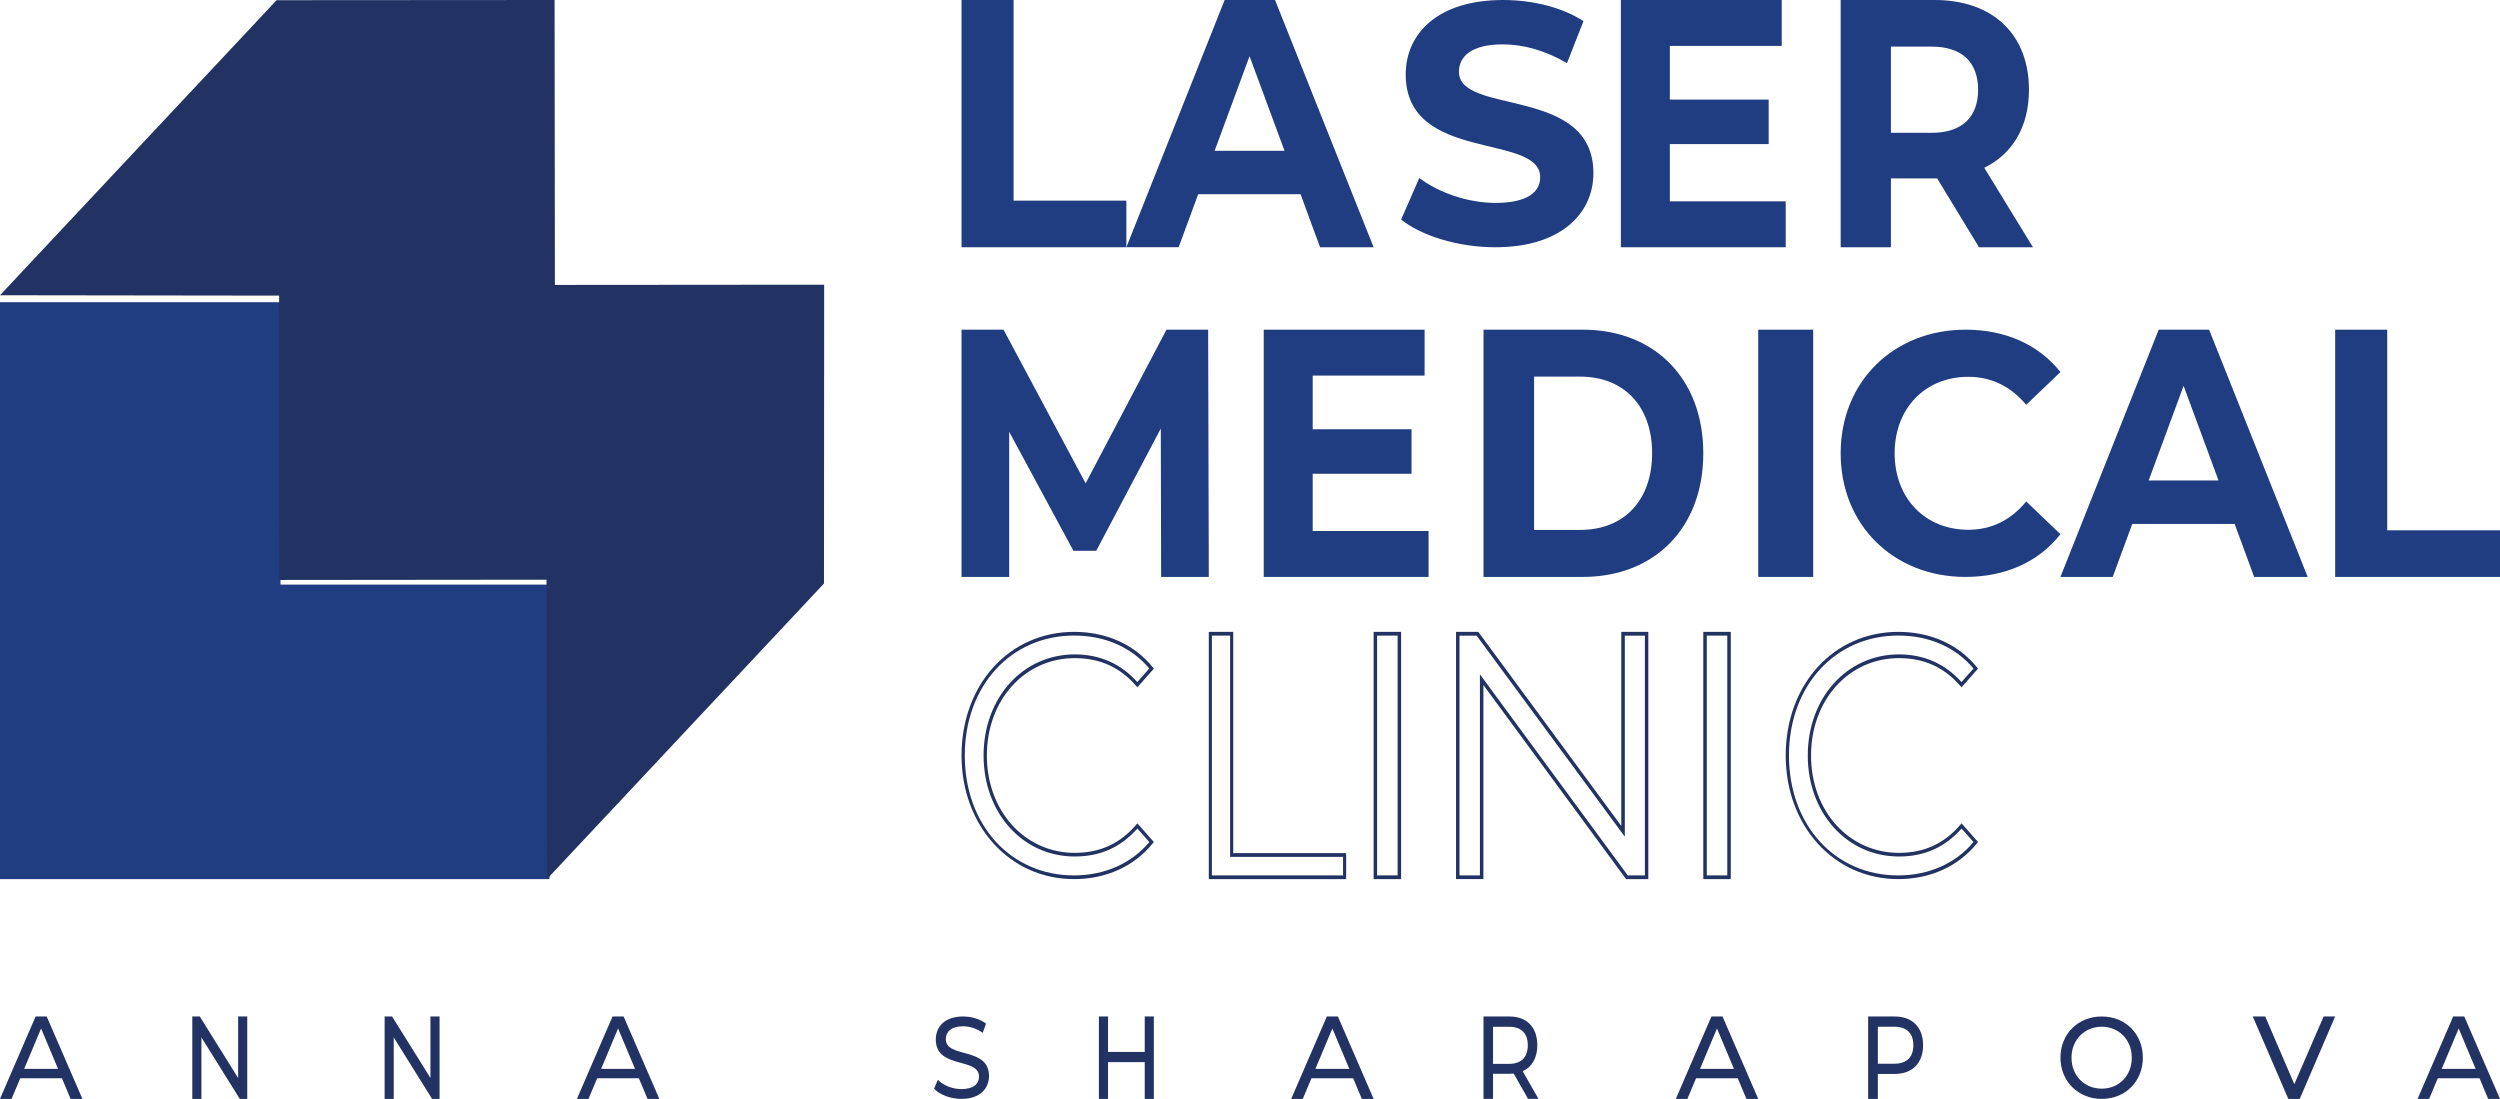
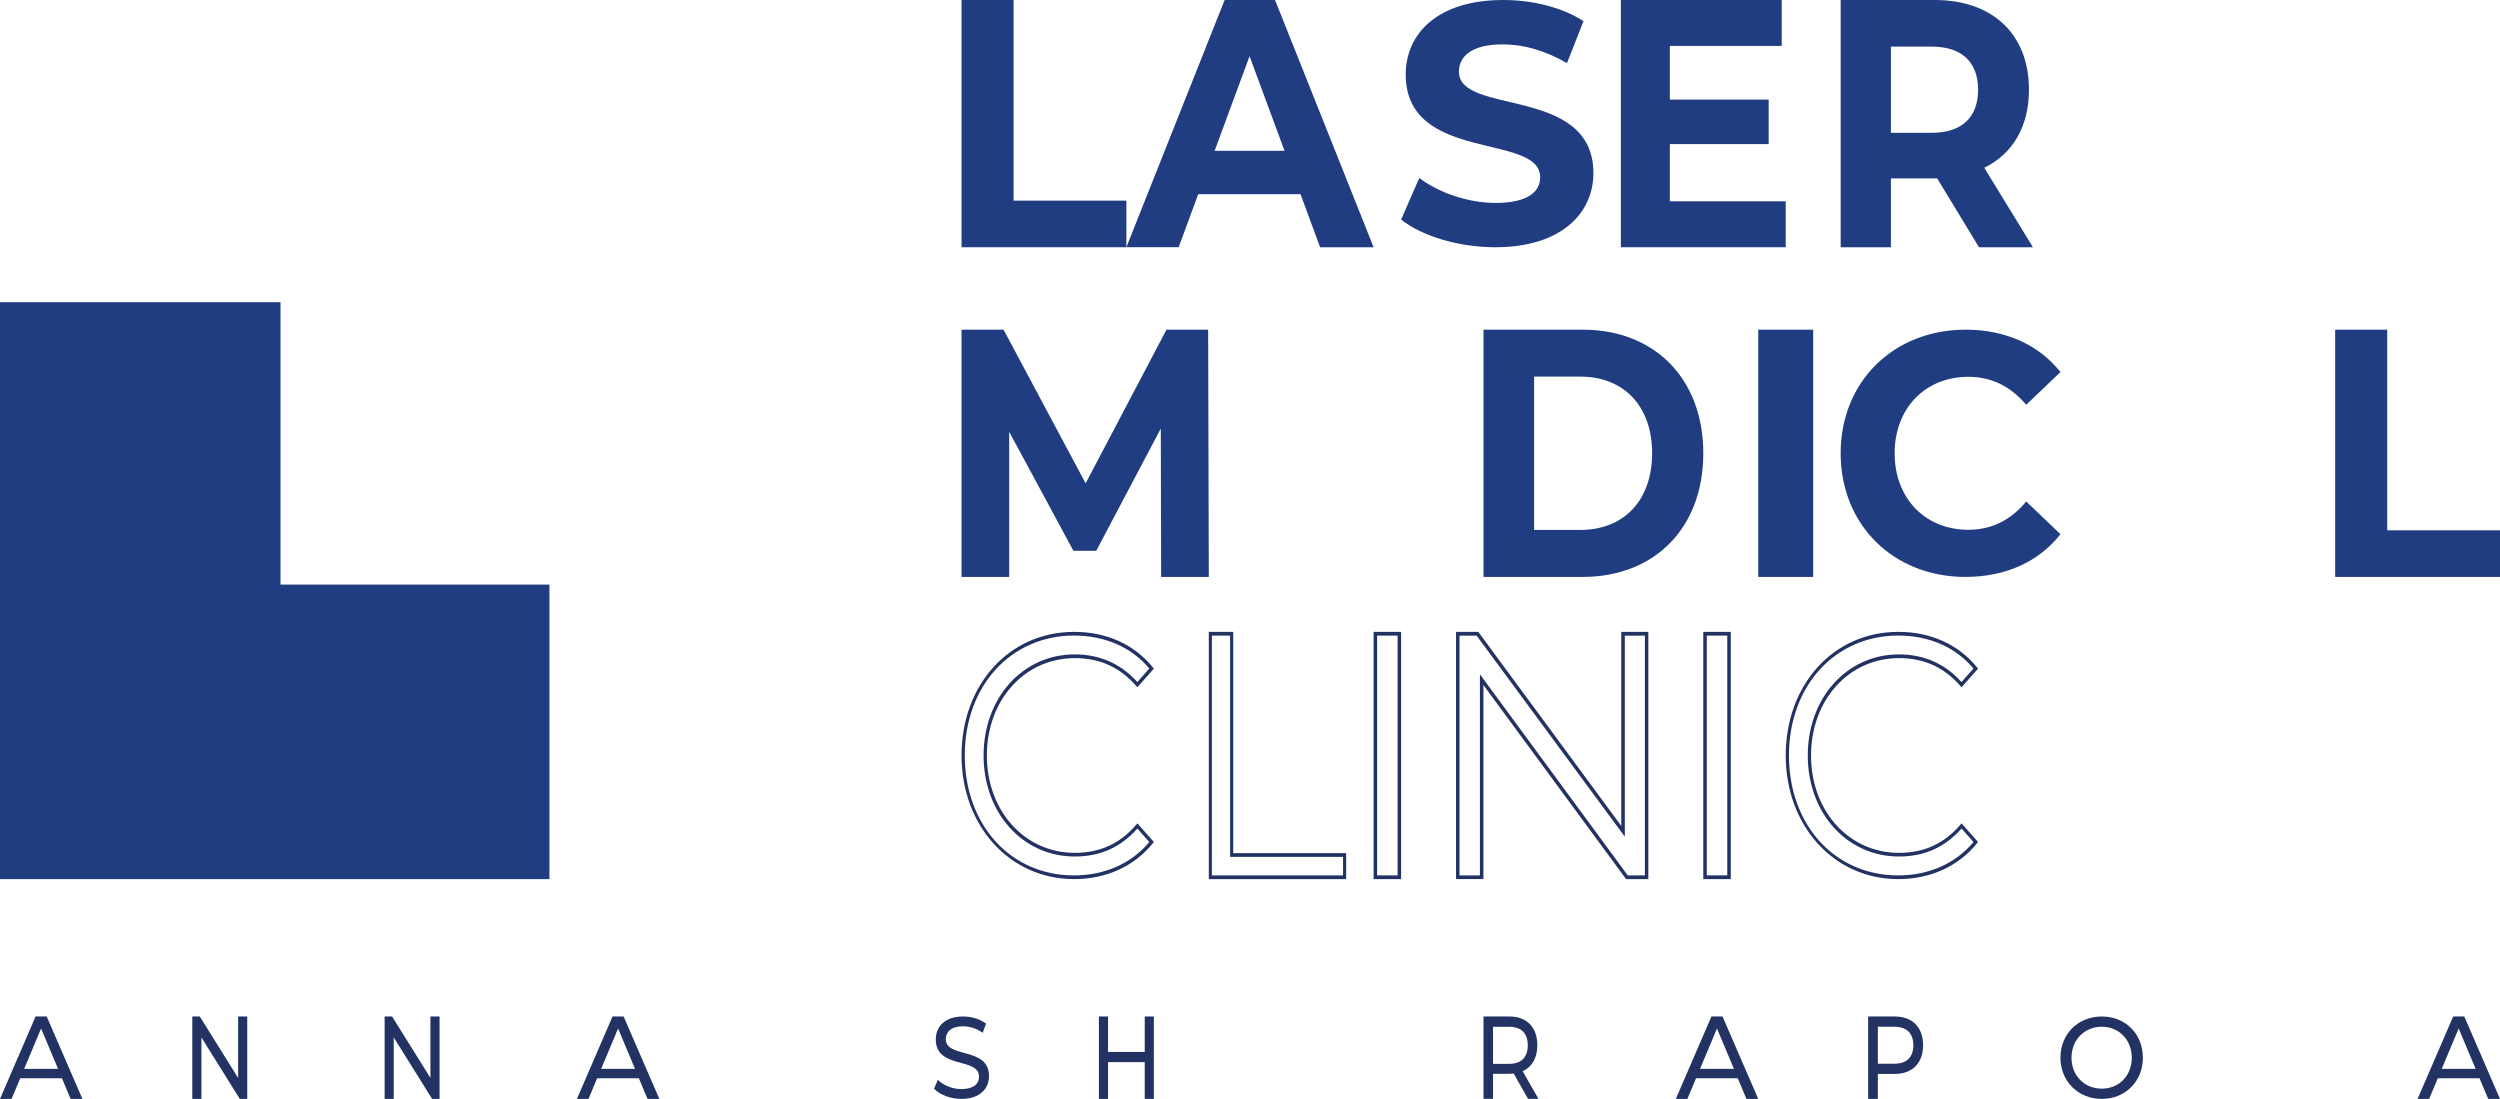
<svg xmlns="http://www.w3.org/2000/svg" width="91" height="40" viewBox="0 0 91 40" fill="none">
  <g clip-path="url(#clip0_386_1848)">
    <path d="M10.21 21.279V11H0V21.279V32H10.21H20V21.279H10.21Z" fill="#1F3D80" />
-     <path d="M29.993 21.241C29.991 20.775 30 10.363 30 10.363L20.198 10.371L20.187 0L10.068 0.007L0 10.747L10.16 10.761L10.17 21.111L19.893 21.101L19.907 32L29.993 21.241Z" fill="#223363" />
    <path d="M35 0H36.895V7.303H41V9H35V0Z" fill="#1F3D80" />
    <path d="M47.341 7.07H43.614L42.903 8.999H41L44.577 0H46.411L50 9H48.051L47.341 7.072V7.07ZM46.757 5.49L45.484 2.045L44.212 5.49H46.758H46.757Z" fill="#1F3D80" />
    <path d="M51 7.995L51.662 6.479C52.371 7.013 53.429 7.386 54.44 7.386C55.594 7.386 56.063 6.989 56.063 6.453C56.063 4.825 51.168 5.943 51.168 2.711C51.168 1.231 52.322 0 54.716 0C55.774 0 56.857 0.261 57.639 0.77L57.038 2.299C56.255 1.84 55.45 1.615 54.705 1.615C53.551 1.615 53.105 2.063 53.105 2.61C53.105 4.215 58 3.108 58 6.302C58 7.756 56.834 9 54.429 9C53.094 9 51.746 8.59 51.001 7.992L51 7.995Z" fill="#1F3D80" />
    <path d="M65 7.328V9H59V0H64.855V1.671H60.782V3.625H64.38V5.245H60.782V7.328H64.999H65Z" fill="#1F3D80" />
    <path d="M72.036 9L70.512 6.493H68.829V9H67V0H70.421C72.533 0 73.854 1.247 73.854 3.266C73.854 4.616 73.255 5.606 72.227 6.107L74 9H72.035H72.036ZM70.32 1.697H68.829V4.834H70.32C71.438 4.834 72.003 4.242 72.003 3.266C72.003 2.289 71.438 1.697 70.32 1.697Z" fill="#1F3D80" />
    <path d="M42.265 20.998L42.253 15.599L39.904 20.048H39.072L36.734 15.716V21H35V12H36.529L39.517 17.593L42.46 12H43.977L44 21H42.266L42.265 20.998Z" fill="#1F3D80" />
-     <path d="M52 19.328V21H46V12H51.855V13.671H47.782V15.625H51.38V17.245H47.782V19.328H51.999H52Z" fill="#1F3D80" />
    <path d="M54 12H57.614C60.216 12 62 13.774 62 16.5C62 19.226 60.216 21 57.614 21H54V12.002V12ZM57.523 19.289C59.103 19.289 60.137 18.222 60.137 16.498C60.137 14.775 59.102 13.709 57.523 13.709H55.841V19.289H57.523Z" fill="#1F3D80" />
    <path d="M64 12H66V21H64V12Z" fill="#1F3D80" />
    <path d="M67 16.5C67 13.877 68.94 12 71.551 12C73 12 74.21 12.547 75 13.542L73.754 14.735C73.192 14.063 72.485 13.716 71.647 13.716C70.078 13.716 68.965 14.859 68.965 16.5C68.965 18.141 70.078 19.284 71.647 19.284C72.485 19.284 73.192 18.937 73.754 18.253L75 19.445C74.209 20.452 73 21 71.539 21C68.94 21 67 19.123 67 16.5Z" fill="#1F3D80" />
-     <path d="M81.341 19.072H77.614L76.903 21H75L78.577 12H80.411L84 21H82.051L81.341 19.072ZM80.755 17.49L79.483 14.045L78.211 17.49H80.757H80.755Z" fill="#1F3D80" />
    <path d="M85 12H86.895V19.303H91V21H85V12Z" fill="#1F3D80" />
    <path d="M39.089 31.999C36.758 31.999 35 30.064 35 27.499C35 24.933 36.724 23 39.1 23C40.274 23 41.291 23.459 41.962 24.291L42 24.339L41.4 25.017L41.358 24.969C40.767 24.287 40.035 23.956 39.122 23.956C37.298 23.956 35.922 25.479 35.922 27.5C35.922 29.521 37.298 31.044 39.122 31.044C40.037 31.044 40.769 30.709 41.358 30.019L41.4 29.97L42 30.648L41.962 30.696C41.283 31.537 40.264 32 39.089 32V31.999ZM39.1 23.134C36.794 23.134 35.118 24.969 35.118 27.499C35.118 30.028 36.788 31.865 39.089 31.865C40.208 31.865 41.18 31.434 41.836 30.651L41.4 30.159C40.794 30.844 40.049 31.177 39.121 31.177C37.229 31.177 35.802 29.596 35.802 27.499C35.802 25.401 37.229 23.82 39.121 23.82C40.032 23.82 40.798 24.159 41.399 24.827L41.834 24.334C41.185 23.558 40.217 23.134 39.098 23.134H39.1Z" fill="#223363" />
    <path d="M49 32H44V23H44.889V31.054H49V32ZM44.112 31.864H48.887V31.189H44.776V23.135H44.113V31.862L44.112 31.864Z" fill="#223363" />
-     <path d="M51 32H50V23H51V32ZM50.127 31.864H50.873V23.136H50.127V31.864Z" fill="#223363" />
+     <path d="M51 32H50V23H51V32ZM50.127 31.864H50.873V23.136H50.127Z" fill="#223363" />
    <path d="M60 32H59.189L59.17 31.974L53.996 24.935V31.998H53V23H53.81L59.015 30.065V23H59.999V31.998L60 32ZM59.25 31.864H59.874V23.138H59.143V30.456L53.75 23.138H53.126V31.864H53.869V24.544L59.25 31.864Z" fill="#223363" />
    <path d="M63 32H62V23H63V32ZM62.127 31.864H62.873V23.136H62.127V31.864Z" fill="#223363" />
    <path d="M69.089 31.999C66.758 31.999 65 30.064 65 27.499C65 24.933 66.724 23 69.1 23C70.274 23 71.291 23.459 71.962 24.291L72 24.339L71.4 25.017L71.358 24.969C70.765 24.287 70.035 23.956 69.122 23.956C67.298 23.956 65.922 25.479 65.922 27.5C65.922 29.521 67.298 31.044 69.122 31.044C70.037 31.044 70.769 30.709 71.358 30.019L71.4 29.97L72 30.648L71.962 30.696C71.283 31.537 70.264 32 69.089 32V31.999ZM69.1 23.134C66.794 23.134 65.118 24.969 65.118 27.499C65.118 30.028 66.788 31.865 69.089 31.865C70.208 31.865 71.18 31.434 71.836 30.651L71.4 30.159C70.794 30.844 70.049 31.177 69.121 31.177C67.229 31.177 65.803 29.596 65.803 27.499C65.803 25.401 67.23 23.82 69.121 23.82C70.032 23.82 70.798 24.159 71.399 24.827L71.835 24.334C71.185 23.558 70.217 23.134 69.098 23.134H69.1Z" fill="#223363" />
    <path d="M2.256 39.25H0.736L0.421 40H0L1.296 37H1.7L3 40H2.57L2.255 39.25H2.256ZM2.113 38.907L1.496 37.437L0.879 38.907H2.113Z" fill="#223363" />
    <path d="M9 37V40H8.728L7.332 37.762V40H7V37H7.272L8.668 39.238V37H9Z" fill="#223363" />
    <path d="M16 37V40H15.728L14.332 37.762V40H14V37H14.272L15.668 39.238V37H16Z" fill="#223363" />
    <path d="M23.256 39.25H21.736L21.421 40H21L22.296 37H22.7L24 40H23.57L23.255 39.25H23.256ZM23.115 38.907L22.498 37.437L21.881 38.907H23.116H23.115Z" fill="#223363" />
    <path d="M34 39.631L34.137 39.304C34.33 39.501 34.66 39.643 34.994 39.643C35.443 39.643 35.636 39.447 35.636 39.19C35.636 38.474 34.063 38.926 34.063 37.838C34.063 37.385 34.375 37 35.057 37C35.361 37 35.677 37.093 35.892 37.26L35.77 37.595C35.544 37.431 35.288 37.357 35.058 37.357C34.616 37.357 34.427 37.567 34.427 37.822C34.427 38.538 36 38.09 36 39.167C36 39.615 35.681 40 34.995 40C34.598 40 34.208 39.849 34.001 39.631H34Z" fill="#223363" />
    <path d="M42 37V40H41.668V38.662H40.332V40H40V37H40.332V38.291H41.668V37H42Z" fill="#223363" />
-     <path d="M49.256 39.25H47.736L47.421 40H47L48.296 37H48.7L50 40H49.57L49.255 39.25H49.256ZM49.115 38.907L48.498 37.437L47.881 38.907H49.115Z" fill="#223363" />
    <path d="M55.621 40L55.099 39.078C55.05 39.083 54.997 39.086 54.946 39.086H54.346V39.998H54V37H54.946C55.577 37 55.958 37.394 55.958 38.045C55.958 38.508 55.763 38.841 55.425 38.992L56 39.998H55.623L55.621 40ZM55.611 38.046C55.611 37.618 55.379 37.375 54.936 37.375H54.346V38.724H54.936C55.38 38.724 55.611 38.476 55.611 38.048V38.046Z" fill="#223363" />
    <path d="M63.256 39.25H61.736L61.421 40H61L62.296 37H62.7L64 40H63.57L63.255 39.25H63.256ZM63.115 38.907L62.498 37.437L61.881 38.907H63.115Z" fill="#223363" />
    <path d="M70 38.045C70 38.697 69.611 39.091 68.967 39.091H68.354V40H68V37H68.967C69.611 37 70 37.394 70 38.045ZM69.646 38.045C69.646 37.617 69.408 37.373 68.956 37.373H68.354V38.719H68.956C69.409 38.719 69.646 38.475 69.646 38.045Z" fill="#223363" />
    <path d="M75 38.5C75 37.64 75.637 37 76.504 37C77.371 37 78 37.637 78 38.5C78 39.363 77.363 40 76.504 40C75.644 40 75 39.358 75 38.5ZM77.597 38.5C77.597 37.85 77.13 37.373 76.504 37.373C75.877 37.373 75.403 37.85 75.403 38.5C75.403 39.15 75.87 39.627 76.504 39.627C77.137 39.627 77.597 39.15 77.597 38.5Z" fill="#223363" />
-     <path d="M85 37L83.71 40H83.295L82 37H82.454L83.513 39.464L84.58 37H85Z" fill="#223363" />
    <path d="M90.256 39.25H88.736L88.421 40H88L89.296 37H89.7L91 40H90.57L90.255 39.25H90.256ZM90.113 38.907L89.496 37.437L88.879 38.907H90.113Z" fill="#223363" />
  </g>
  <defs>
    <clipPath id="clip0_386_1848">
      <rect width="91" height="40" fill="white" />
    </clipPath>
  </defs>
</svg>